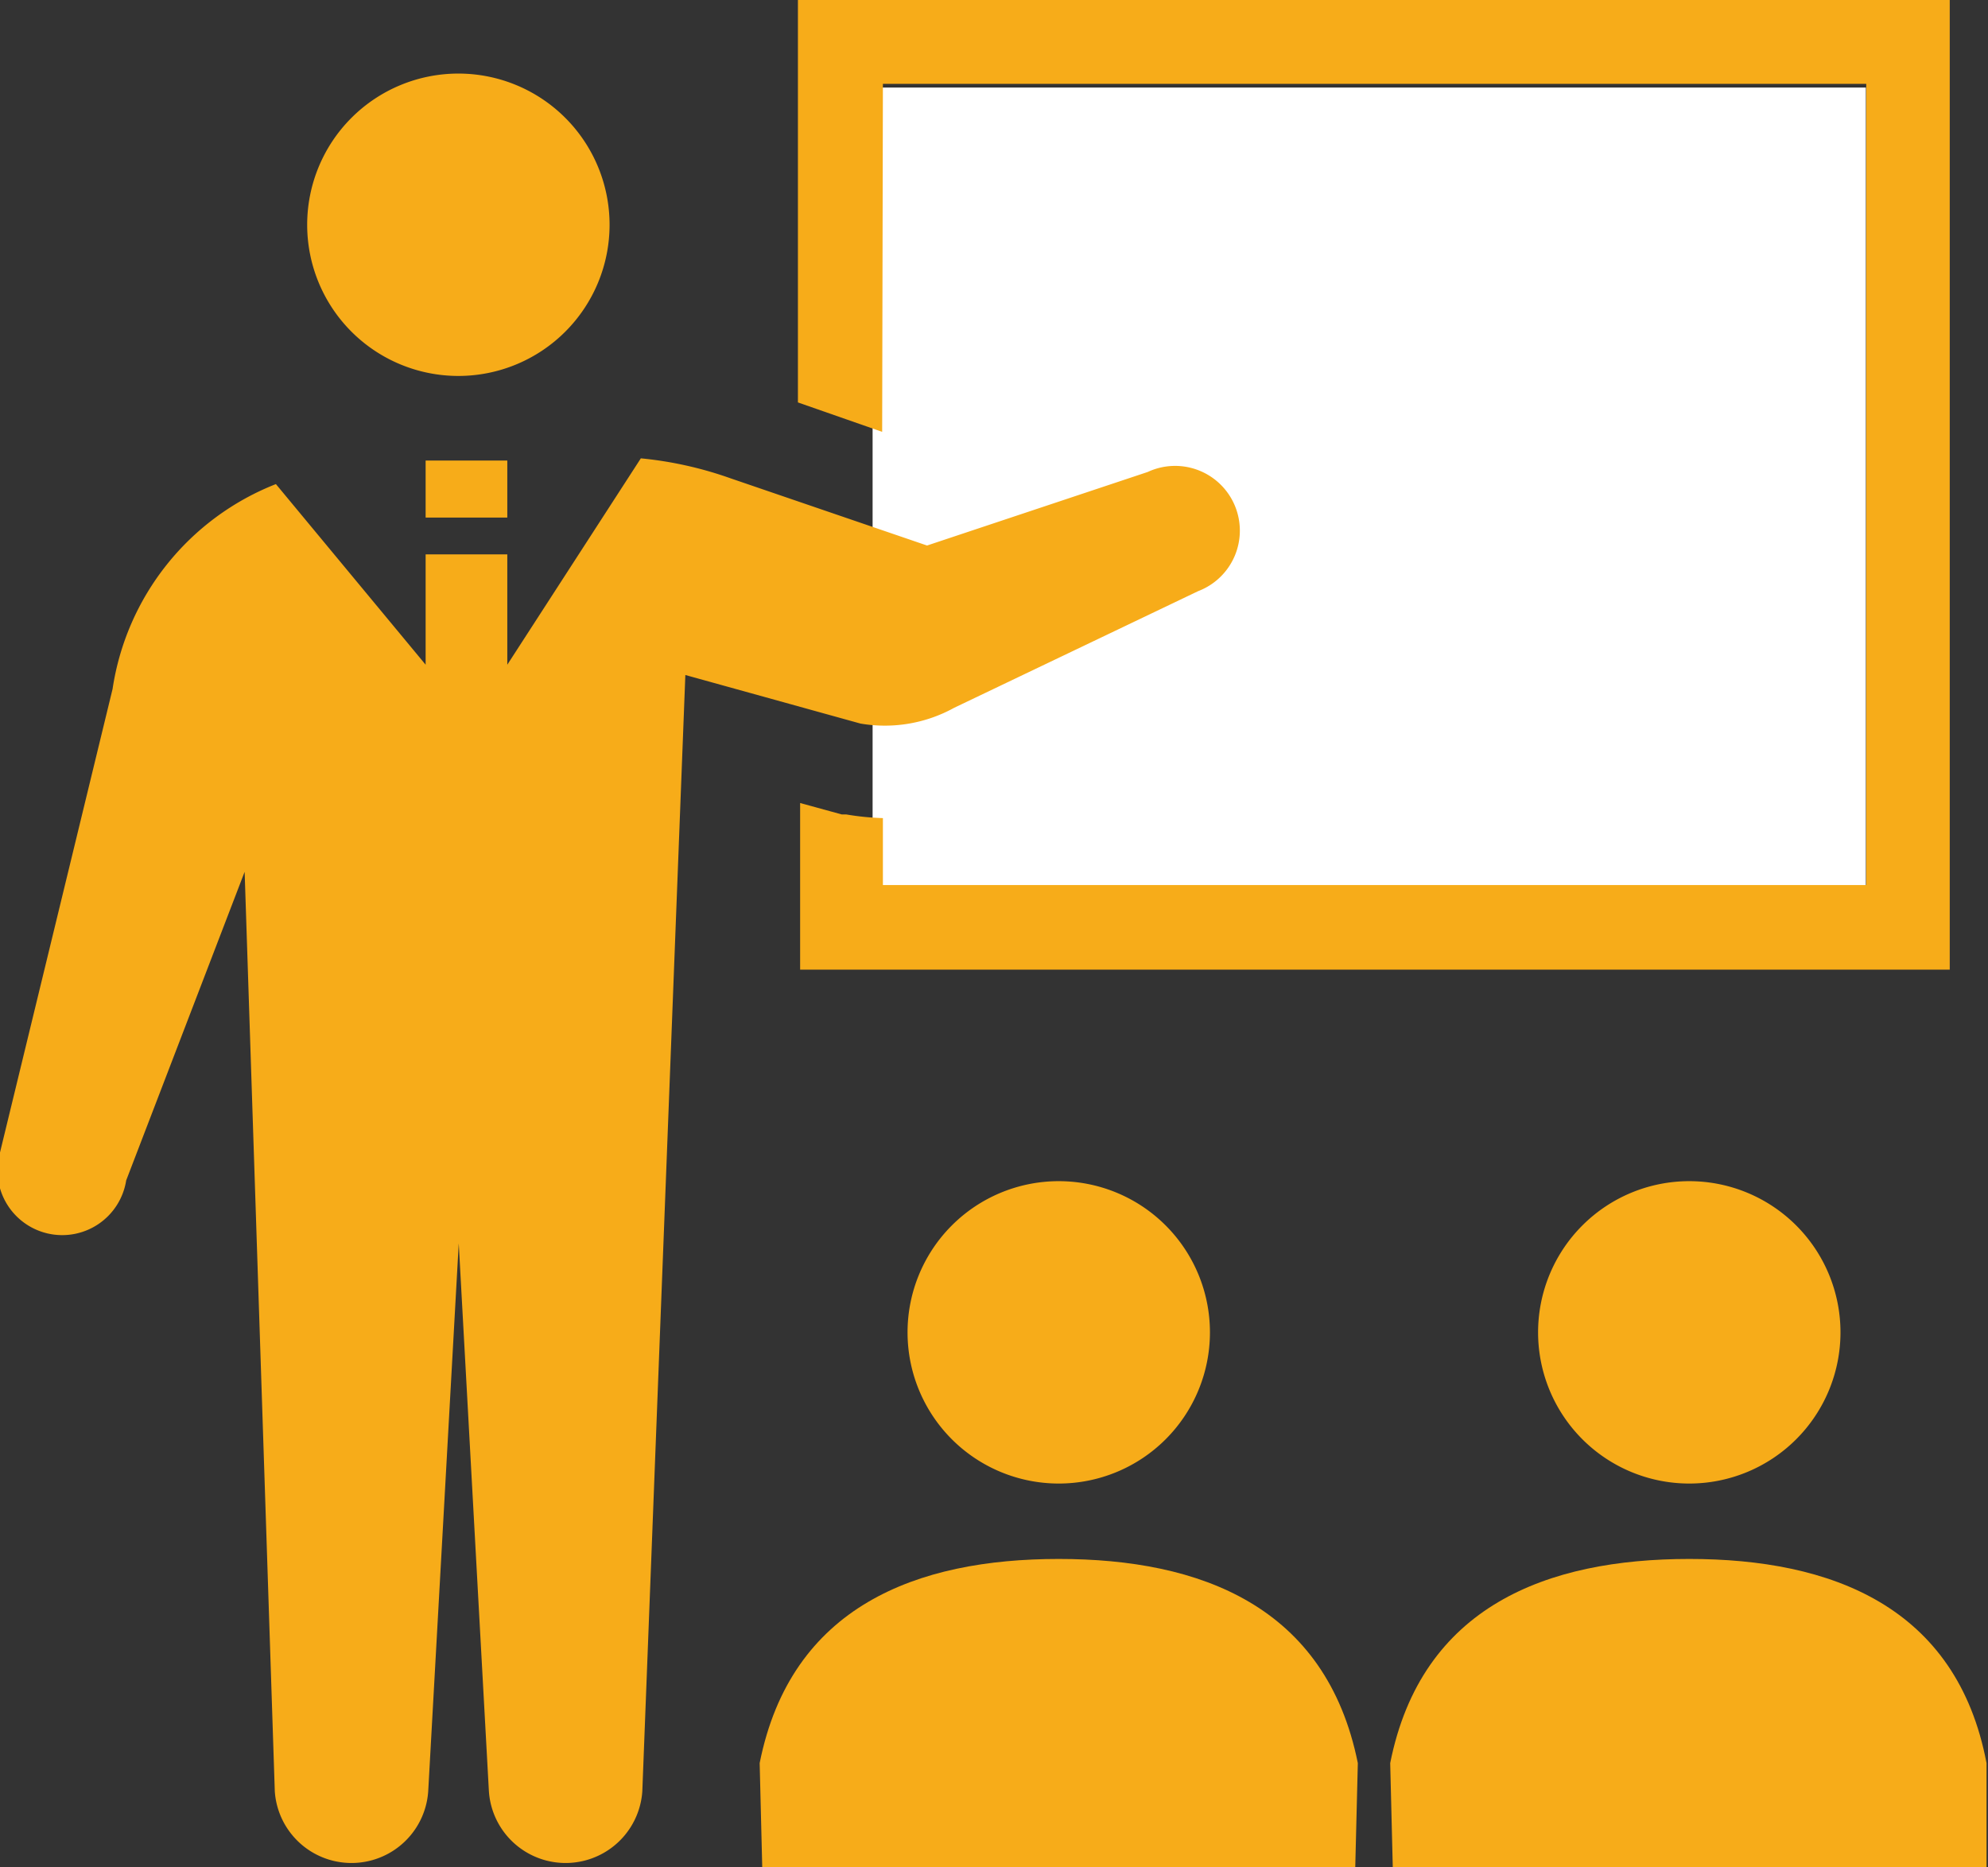
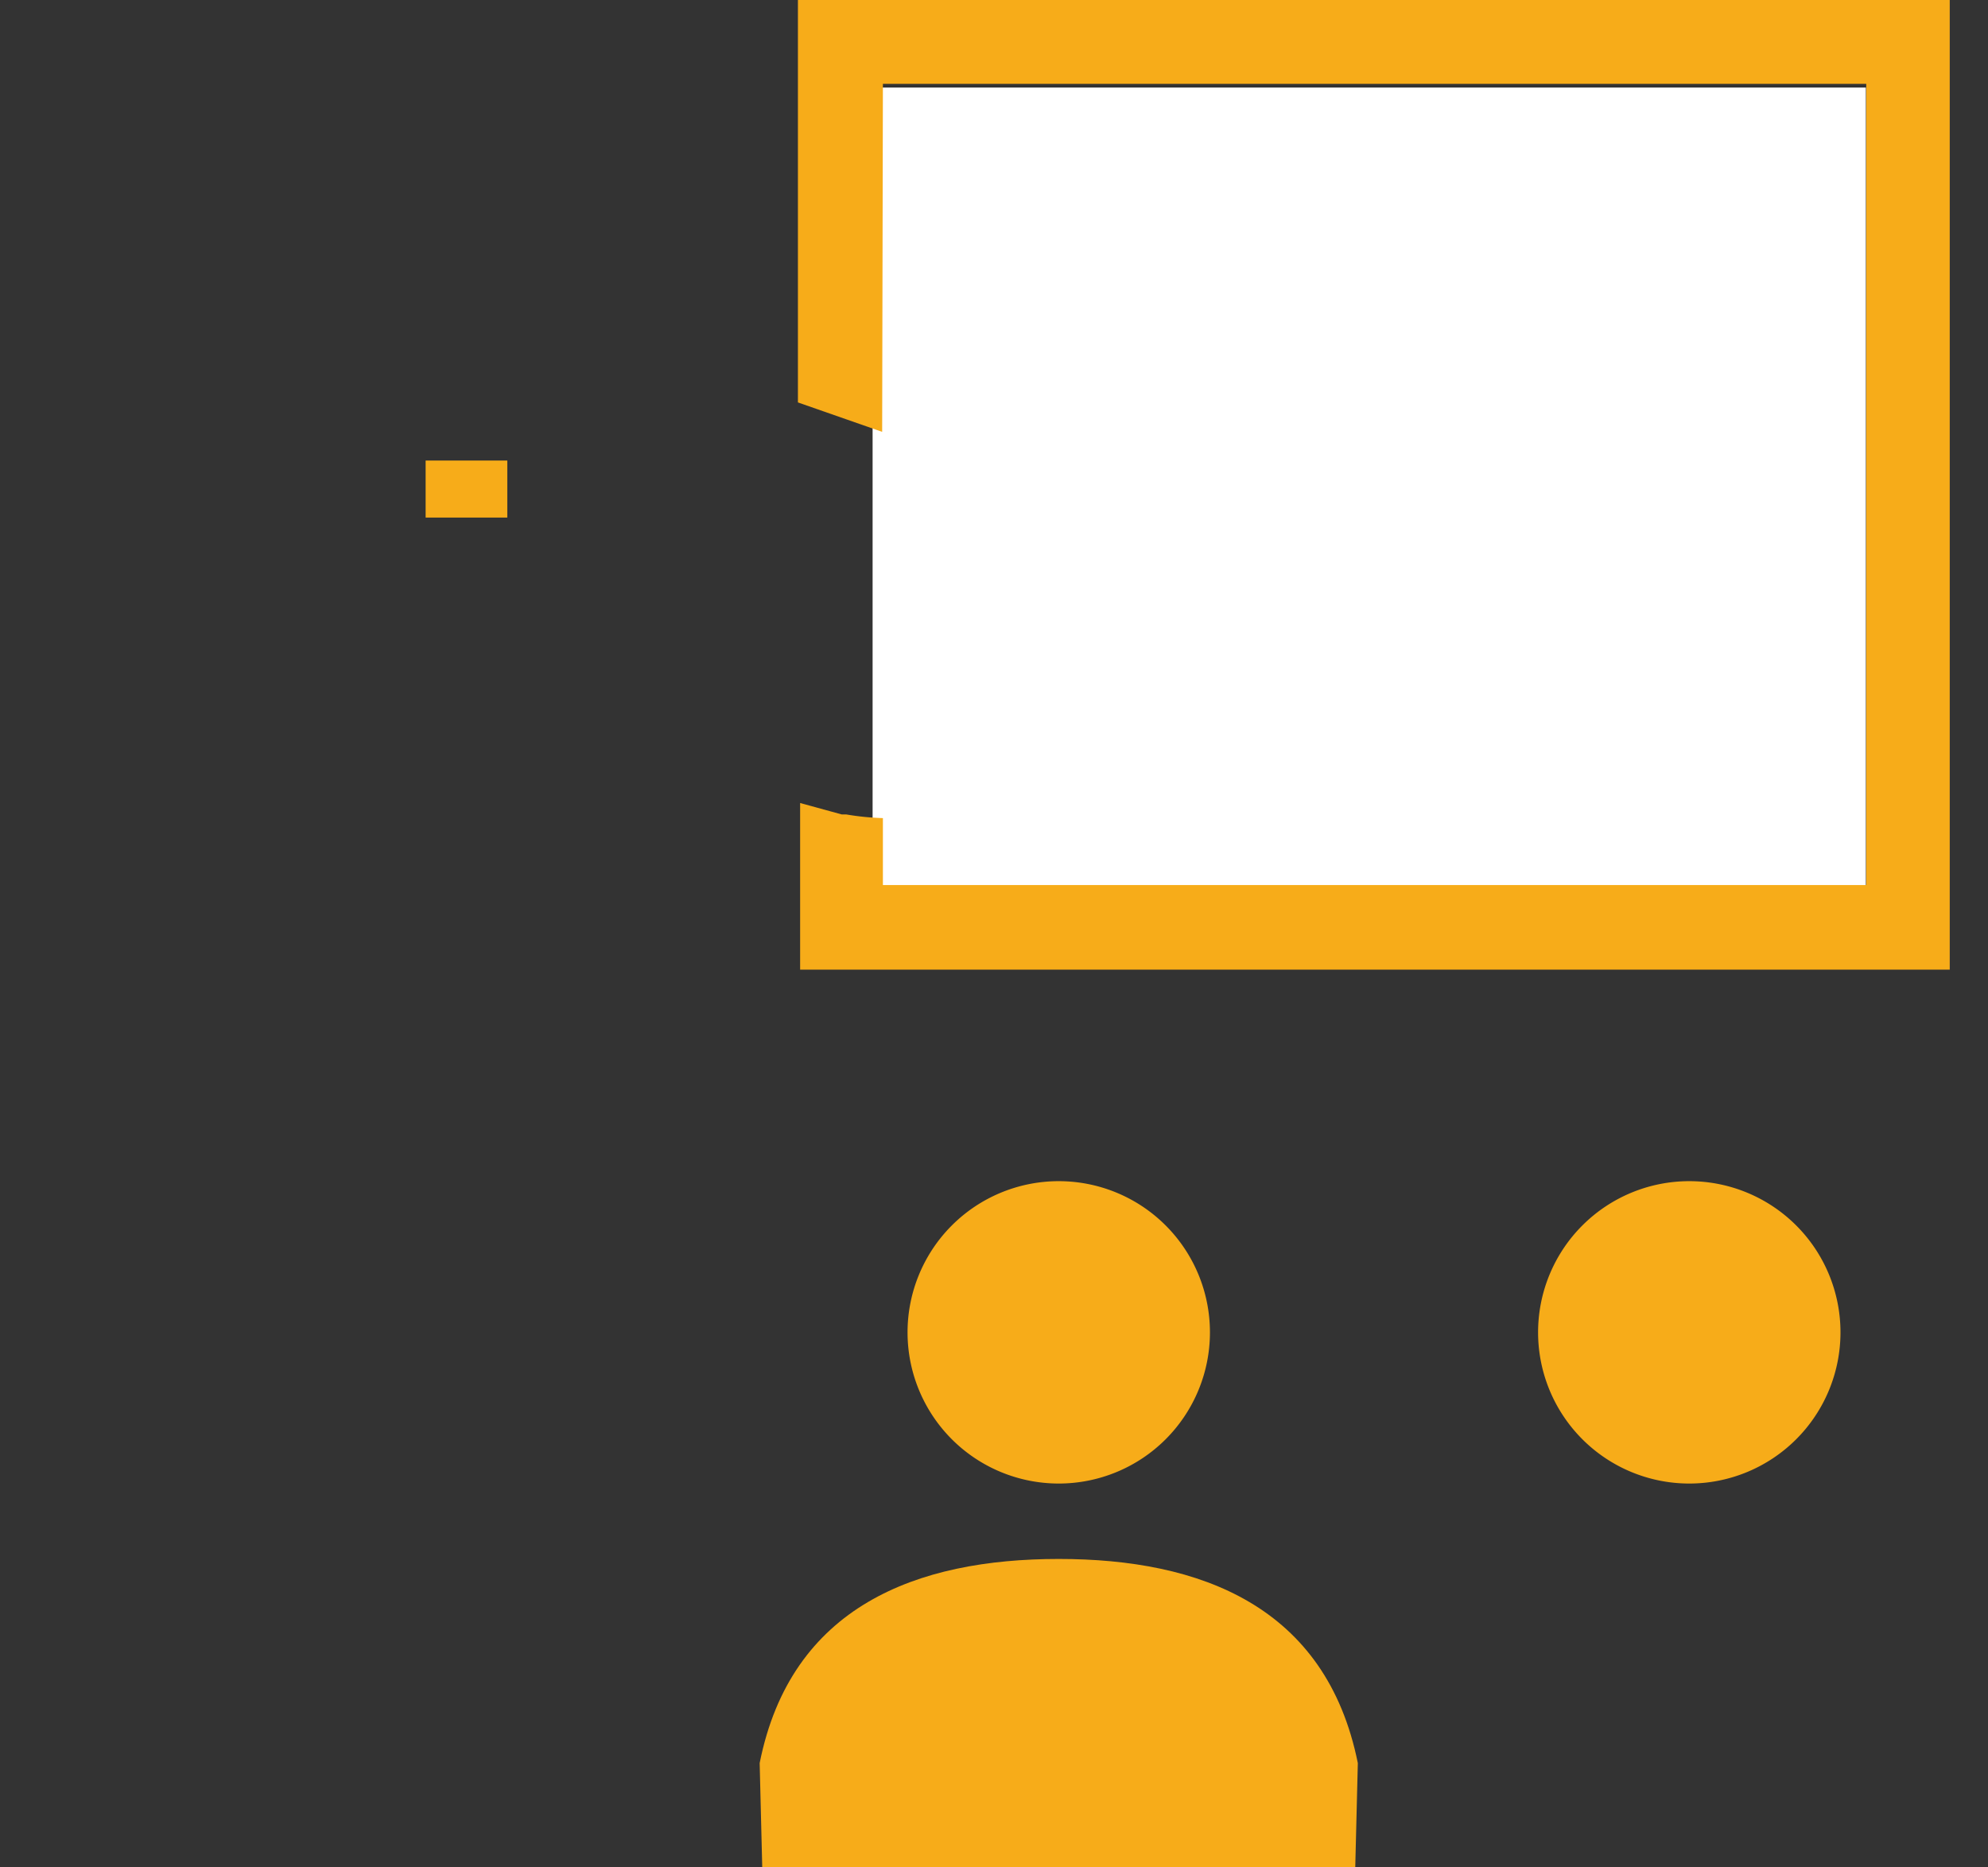
<svg xmlns="http://www.w3.org/2000/svg" viewBox="0 0 54.04 50.76">
  <rect x="0" y="0" width="54.04" height="50.76" fill="#333333" stroke="none" />
  <defs>
    <style>.cls-1{fill:#fff;}.cls-2{fill:#f7ac19;}</style>
  </defs>
  <g id="レイヤー_2" data-name="レイヤー 2">
    <g id="レイヤー_1-2" data-name="レイヤー 1">
      <rect class="cls-1" x="23.72" y="2.38" width="27" height="22" />
-       <path class="cls-2" d="M12.46,10.22A4.11,4.11,0,1,0,8.35,6.11,4.11,4.11,0,0,0,12.46,10.22Z" />
+       <path class="cls-2" d="M12.46,10.22Z" />
      <path class="cls-2" d="M24,2.28H50.73V24.06H24V22.24a7.18,7.18,0,0,1-1-.1l-.12,0-1.13-.31v4.53H53V0H21.69V10.94l2.29.8Z" />
      <path class="cls-2" d="M24.67,36.22a4.11,4.11,0,1,0,4.11-4.11A4.11,4.11,0,0,0,24.67,36.22Z" />
      <path class="cls-2" d="M28.78,42.38c-3.85,0-7.28,1.28-8.13,5.55l.07,2.83H36.84l.07-2.83C36.05,43.66,32.63,42.38,28.78,42.38Z" />
      <path class="cls-2" d="M41.81,36.22a4.11,4.11,0,1,0,4.11-4.11A4.11,4.11,0,0,0,41.81,36.22Z" />
-       <path class="cls-2" d="M45.92,42.38c-3.86,0-7.28,1.28-8.13,5.55l.07,2.83H54L54,47.93C53.19,43.66,49.77,42.38,45.92,42.38Z" />
-       <path class="cls-2" d="M25.94,19.24l6.63-3.17a1.76,1.76,0,1,0-1.37-3.24l-6,2L19.85,13a10.17,10.17,0,0,0-2.43-.54l-3.63,5.61v-3H11.57v3L7.5,13.16a7.12,7.12,0,0,0-4.44,5.57L0,31.33a1.76,1.76,0,1,0,3.43.76L6.65,23.7l.82,25a2.09,2.09,0,0,0,4.17,0l.83-14.9.82,14.9a2.09,2.09,0,0,0,4.17,0l1.17-30.35,4.76,1.32A3.9,3.9,0,0,0,25.94,19.24Z" />
      <rect class="cls-2" x="11.57" y="12.52" width="2.22" height="1.55" />
    </g>
  </g>
</svg>